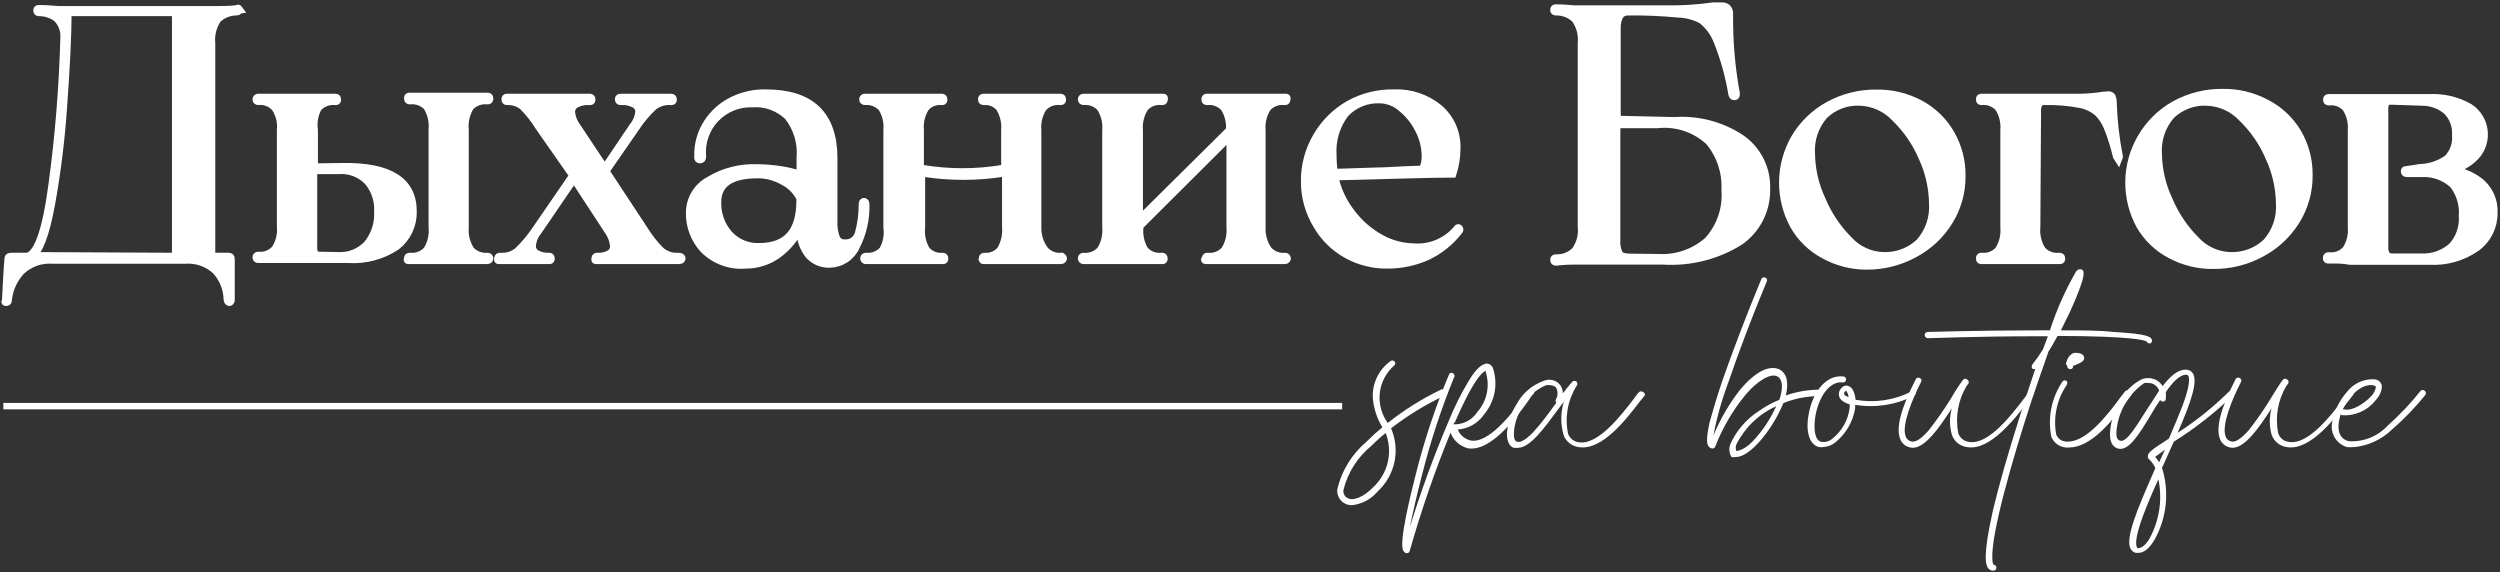
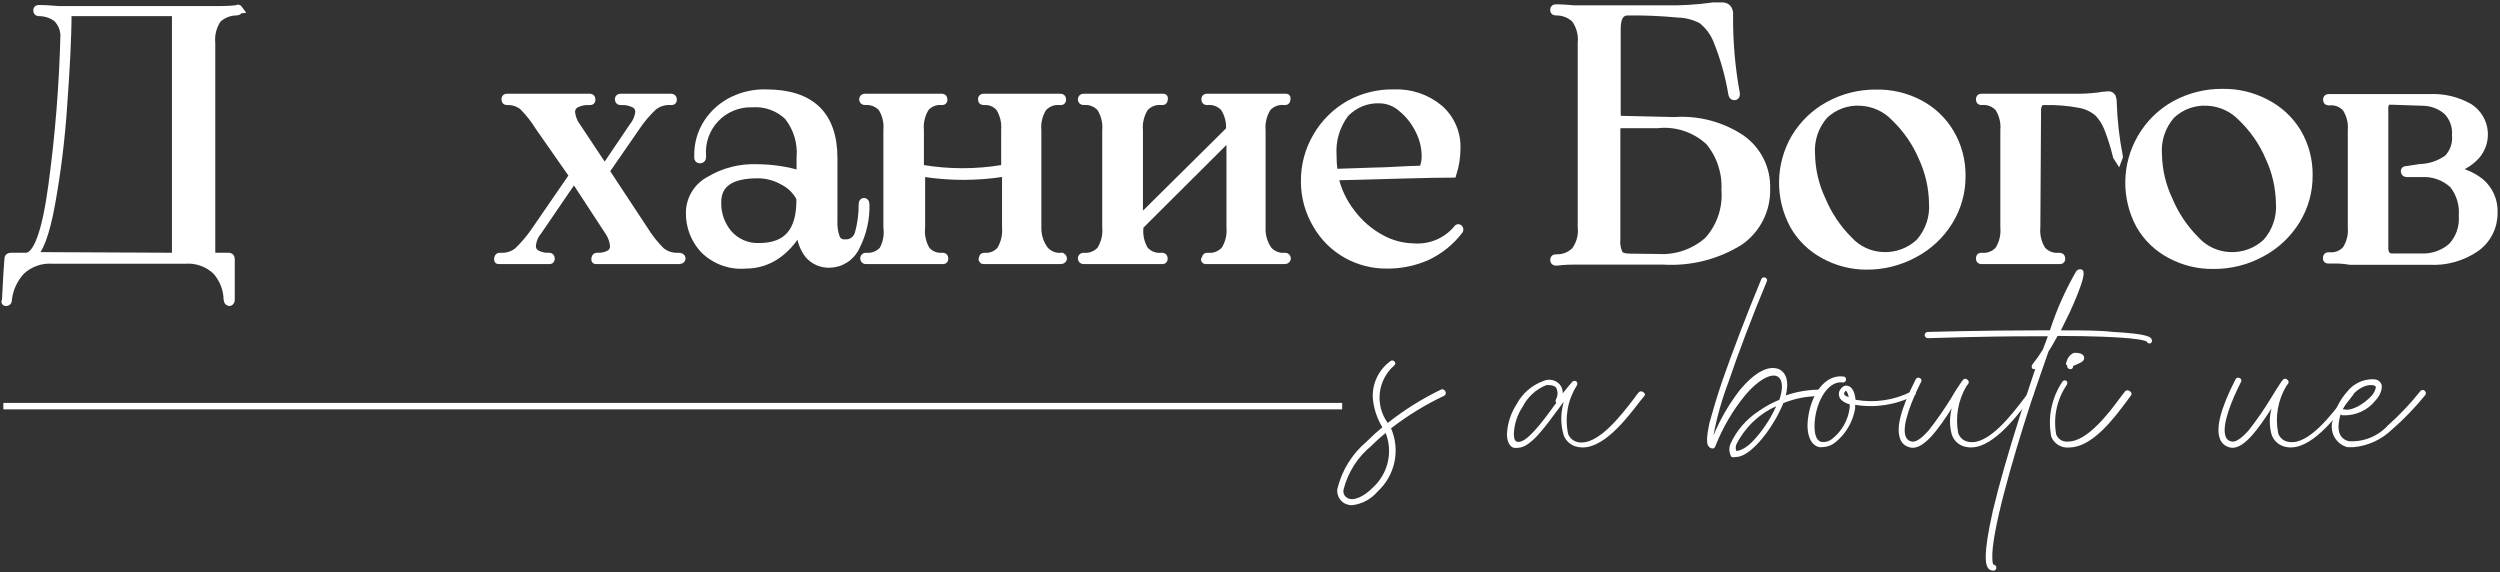
<svg xmlns="http://www.w3.org/2000/svg" width="743" height="170" viewBox="0 0 743 170" fill="none">
  <rect x="0" y="0" width="743" height="170" fill="#333333" stroke="none" />
  <path d="M70.856 2.938C70.856 2.938 70.856 3.3 70.288 3.3C68.155 3.3 66.102 4.114 64.548 5.575C63.091 7.711 62.432 10.292 62.687 12.866V76.414H67.858C68.271 76.414 68.478 76.414 68.478 77.087V81.43V89.031C68.478 89.41 68.375 89.617 68.168 89.652C68.168 89.652 67.806 89.652 67.754 89.031C67.683 85.838 66.472 82.775 64.341 80.396C63.105 79.229 61.638 78.332 60.036 77.762C58.434 77.192 56.73 76.962 55.034 77.087H15.633C13.921 76.963 12.202 77.194 10.583 77.763C8.964 78.332 7.48 79.228 6.222 80.396C4 82.77 2.603 85.799 2.241 89.031C2.241 89.393 2.241 89.6 1.879 89.652C1.517 89.703 1.879 89.652 1.879 89.135L2.292 81.43L2.603 77.087C2.603 76.621 2.603 76.414 3.378 76.414H7.722C11.083 76.414 13.771 69.279 15.685 54.956C17.687 40.192 18.878 25.33 19.252 10.436C19.176 8.486 18.363 6.638 16.977 5.265C15.477 4.157 13.671 3.543 11.806 3.507C11.341 3.507 11.186 3.507 11.186 3.145C11.186 2.783 11.186 2.783 11.806 2.783C14.547 2.783 16.46 3.093 17.598 3.093H64.962C66.306 3.093 68.271 3.093 70.805 2.783C70.65 2.576 70.856 2.679 70.856 2.938ZM52.397 76.414V3.507H19.976C19.976 11.159 19.459 20.415 18.684 31.222C18.038 41.107 16.829 50.948 15.064 60.695C13.461 69.486 11.496 74.76 9.169 76.208L52.397 76.414Z" fill="white" stroke="white" stroke-width="2.585" stroke-miterlimit="10" />
-   <path d="M101.883 49.733C115.672 49.526 122.566 53.87 122.566 62.764C122.627 64.748 122.218 66.719 121.374 68.516C120.529 70.313 119.272 71.885 117.705 73.105C113.553 75.86 108.615 77.185 103.641 76.88H83.216C80.062 76.88 78.046 76.88 76.753 76.88C76.701 76.887 76.649 76.883 76.599 76.869C76.549 76.854 76.502 76.828 76.463 76.794C76.424 76.76 76.392 76.717 76.371 76.669C76.35 76.622 76.339 76.57 76.339 76.518C76.331 76.462 76.335 76.404 76.353 76.35C76.37 76.296 76.401 76.246 76.441 76.206C76.481 76.165 76.531 76.135 76.585 76.118C76.639 76.1 76.697 76.095 76.753 76.104C77.713 76.205 78.684 76.075 79.583 75.724C80.483 75.373 81.285 74.812 81.924 74.088C83.243 72.051 83.826 69.624 83.578 67.21V38.72C83.828 36.338 83.243 33.944 81.924 31.946C81.285 31.222 80.483 30.661 79.583 30.31C78.684 29.959 77.713 29.828 76.753 29.929C76.701 29.937 76.649 29.933 76.599 29.918C76.549 29.903 76.502 29.878 76.463 29.843C76.424 29.809 76.392 29.767 76.371 29.719C76.35 29.671 76.339 29.62 76.339 29.567C76.331 29.511 76.335 29.453 76.353 29.399C76.37 29.345 76.401 29.296 76.441 29.255C76.481 29.215 76.531 29.185 76.585 29.167C76.639 29.149 76.697 29.145 76.753 29.154H83.216H93.196H99.556C99.918 29.154 100.073 29.154 100.073 29.567C100.073 29.981 100.073 29.929 99.556 29.929C98.597 29.841 97.63 29.977 96.733 30.327C95.835 30.677 95.031 31.232 94.385 31.946C93.265 34.015 92.848 36.392 93.196 38.72V48.544C93.196 49.423 93.506 49.837 94.127 49.837L101.883 49.733ZM100.694 76.208C102.318 76.276 103.938 75.988 105.439 75.362C106.94 74.737 108.285 73.79 109.38 72.588C111.573 69.838 112.677 66.378 112.483 62.867C112.671 59.53 111.559 56.25 109.38 53.715C108.225 52.556 106.831 51.664 105.294 51.102C103.758 50.539 102.117 50.319 100.487 50.457H93.92C93.299 50.457 92.989 50.871 92.989 51.647V73.26C92.912 74.026 93.056 74.797 93.403 75.484C93.679 75.897 94.247 76.104 95.109 76.104L100.694 76.208ZM145.317 76.828C145.317 76.828 145.317 77.19 144.8 77.19C144.283 77.19 141.491 77.19 138.337 77.19H128.357C125.203 77.19 123.186 77.19 121.894 77.19C120.601 77.19 121.377 77.19 121.377 76.828C121.377 76.466 121.377 76.415 121.894 76.415C122.853 76.503 123.82 76.367 124.717 76.016C125.615 75.666 126.418 75.112 127.064 74.398C128.339 72.344 128.902 69.927 128.667 67.521V38.513C128.895 36.107 128.332 33.693 127.064 31.636C126.404 30.946 125.595 30.416 124.699 30.084C123.803 29.753 122.844 29.629 121.894 29.723C121.532 29.723 121.377 29.723 121.377 29.257C121.377 28.792 121.377 28.843 121.894 28.843C124.169 28.843 126.341 28.843 128.357 28.843H138.337C140.353 28.843 142.525 28.843 144.8 28.843C145.162 28.843 145.317 28.843 145.317 29.257C145.317 29.671 145.317 29.723 144.8 29.723C143.85 29.629 142.89 29.753 141.995 30.084C141.099 30.416 140.29 30.946 139.629 31.636C138.362 33.693 137.799 36.107 138.026 38.513V67.521C137.822 69.939 138.422 72.356 139.733 74.398C140.379 75.112 141.183 75.666 142.08 76.016C142.978 76.367 143.944 76.503 144.904 76.415C145.162 76.415 145.317 76.57 145.317 76.828Z" fill="white" stroke="white" stroke-width="2.585" stroke-miterlimit="10" />
  <path d="M202.451 76.828C202.451 76.828 202.451 77.19 201.882 77.19C201.314 77.19 198.728 77.19 195.522 77.19H183.991C180.837 77.19 178.821 77.19 177.631 77.19C176.442 77.19 177.114 77.19 177.114 76.828C177.114 76.466 177.114 76.414 177.631 76.414C178.891 76.478 180.144 76.192 181.251 75.587C181.687 75.33 182.044 74.957 182.281 74.51C182.518 74.063 182.627 73.558 182.595 73.053C182.444 71.451 181.874 69.917 180.941 68.606L170.599 52.784L159.792 68.606C158.737 69.862 158.104 71.418 157.983 73.053C157.954 73.57 158.076 74.084 158.333 74.533C158.59 74.983 158.971 75.349 159.43 75.587C160.539 76.187 161.791 76.473 163.05 76.414C163.412 76.414 163.567 76.414 163.567 76.828C163.567 77.241 163.567 77.19 163.05 77.19C162.533 77.19 159.792 77.19 156.586 77.19H155.242C152.036 77.19 150.071 77.19 148.779 77.19C147.486 77.19 148.21 77.19 148.21 76.828C148.21 76.466 148.21 76.414 148.779 76.414C150.641 76.532 152.481 75.962 153.949 74.811C155.879 72.961 157.612 70.916 159.12 68.71L170.496 52.163L160.413 37.737C159.033 35.491 157.403 33.409 155.552 31.532C154.215 30.435 152.523 29.865 150.795 29.929C150.485 29.929 150.33 29.929 150.33 29.567C150.33 29.205 150.33 29.153 150.795 29.153H156.793H168.272H175.149C175.511 29.153 175.667 29.153 175.667 29.567C175.667 29.981 175.667 29.929 175.149 29.929C173.756 29.851 172.366 30.136 171.116 30.756C170.643 31.009 170.251 31.392 169.986 31.858C169.72 32.325 169.592 32.857 169.617 33.393C169.779 34.97 170.369 36.472 171.323 37.737L179.7 50.353L188.283 37.633C189.305 36.398 189.935 34.885 190.093 33.29C190.11 32.769 189.978 32.253 189.712 31.805C189.447 31.356 189.059 30.992 188.593 30.756C187.378 30.143 186.023 29.857 184.664 29.929C184.25 29.929 184.043 29.929 184.043 29.567C184.043 29.205 184.043 29.153 184.664 29.153H191.489H192.937H199.297C199.659 29.153 199.866 29.153 199.866 29.567C199.866 29.981 199.866 29.929 199.297 29.929C197.435 29.811 195.595 30.381 194.126 31.532C192.17 33.357 190.435 35.405 188.955 37.633L179.803 50.87L191.489 68.606C192.877 70.844 194.526 72.91 196.401 74.759C197.862 75.929 199.704 76.518 201.572 76.414C202.244 76.414 202.451 76.569 202.451 76.828Z" fill="white" stroke="white" stroke-width="2.585" stroke-miterlimit="10" />
  <path d="M256.8 60.127C256.8 60.127 257.11 60.127 257.11 60.644C257.236 64.966 256.276 69.25 254.318 73.105C253.651 74.627 252.56 75.924 251.176 76.841C249.791 77.758 248.171 78.256 246.51 78.276C245.357 78.31 244.211 78.086 243.155 77.621C242.1 77.156 241.161 76.461 240.408 75.587C238.638 73.247 237.775 70.345 237.978 67.417V66.9C236.479 70.315 234.107 73.276 231.101 75.484C228.336 77.488 225.002 78.557 221.587 78.534C219.319 78.729 217.037 78.422 214.901 77.636C212.765 76.849 210.829 75.603 209.229 73.984C206.526 71.042 205.063 67.171 205.144 63.177C205.159 61.229 205.7 59.321 206.71 57.656C207.721 55.99 209.163 54.628 210.883 53.715C215.103 51.172 219.973 49.914 224.896 50.095C227.146 50.101 229.393 50.274 231.618 50.612C233.796 50.919 235.942 51.421 238.03 52.112V46.941C238.433 42.464 237.1 38.002 234.307 34.48C232.893 33.12 231.21 32.073 229.367 31.405C227.523 30.737 225.56 30.463 223.603 30.602C221.545 30.529 219.495 30.893 217.588 31.67C215.681 32.447 213.96 33.618 212.539 35.108C211.117 36.598 210.027 38.372 209.341 40.314C208.655 42.255 208.387 44.32 208.556 46.372C208.556 46.941 208.556 47.251 208.039 47.251C207.522 47.251 207.626 46.941 207.626 46.372C207.536 42.85 208.528 39.385 210.47 36.444C212.335 33.636 214.926 31.384 217.967 29.929C220.981 28.484 224.295 27.775 227.637 27.861C240.925 27.861 247.596 34.221 247.596 47.044V65.659C247.498 67.418 247.762 69.178 248.371 70.83C248.602 71.34 248.984 71.767 249.464 72.053C249.945 72.34 250.502 72.472 251.06 72.433C252.02 72.512 252.978 72.25 253.763 71.691C254.548 71.133 255.111 70.315 255.352 69.382C256.12 66.586 256.503 63.698 256.489 60.799C256.489 60.282 256.593 60.127 256.8 60.127ZM237.978 59.558V58.886C236.867 56.642 235.051 54.825 232.807 53.715C230.494 52.388 227.873 51.692 225.206 51.698C217.088 51.698 213.055 54.49 213.055 60.178C212.989 63.596 214.164 66.921 216.364 69.537C217.529 70.87 218.981 71.921 220.611 72.611C222.242 73.301 224.007 73.611 225.775 73.519C233.997 73.467 237.978 68.865 237.978 59.558Z" fill="white" stroke="white" stroke-width="2.585" stroke-miterlimit="10" />
  <path d="M315.798 76.828C315.798 76.828 315.798 77.19 315.281 77.19C314.764 77.19 312.127 77.19 308.921 77.19H298.89C295.839 77.19 293.719 77.19 292.737 77.19C291.754 77.19 292.22 77.19 292.22 76.828C292.22 76.466 292.22 76.415 292.737 76.415C293.633 76.478 294.531 76.328 295.358 75.978C296.184 75.627 296.917 75.086 297.494 74.398C298.744 72.334 299.306 69.925 299.097 67.521V52.37C299.097 51.543 298.787 51.13 298.218 51.233C290.321 52.474 282.278 52.474 274.381 51.233C273.915 51.233 273.657 51.595 273.657 52.37V67.521C273.391 69.915 273.918 72.331 275.156 74.398C275.747 75.097 276.496 75.645 277.342 75.996C278.187 76.347 279.105 76.49 280.017 76.415C280.379 76.415 280.534 76.415 280.534 76.828C280.534 77.242 280.534 77.19 280.017 77.19C279.5 77.19 276.914 77.19 273.864 77.19H263.832C260.678 77.19 258.662 77.19 257.369 77.19C257.317 77.198 257.265 77.194 257.214 77.179C257.164 77.164 257.118 77.139 257.079 77.104C257.04 77.07 257.008 77.027 256.987 76.98C256.965 76.932 256.955 76.88 256.955 76.828C256.946 76.772 256.951 76.714 256.969 76.66C256.986 76.606 257.017 76.556 257.057 76.516C257.097 76.476 257.146 76.446 257.201 76.428C257.255 76.41 257.313 76.406 257.369 76.415C258.328 76.503 259.295 76.367 260.192 76.016C261.09 75.666 261.893 75.112 262.54 74.398C263.707 72.307 264.16 69.893 263.832 67.521V38.72C264.056 36.347 263.493 33.967 262.229 31.946C261.583 31.232 260.78 30.677 259.882 30.327C258.985 29.977 258.018 29.841 257.059 29.929C257.007 29.937 256.954 29.933 256.904 29.918C256.854 29.903 256.808 29.878 256.769 29.844C256.729 29.809 256.698 29.767 256.677 29.719C256.655 29.671 256.644 29.62 256.645 29.567C256.636 29.511 256.641 29.453 256.658 29.399C256.676 29.345 256.706 29.296 256.747 29.255C256.787 29.215 256.836 29.185 256.89 29.167C256.945 29.15 257.002 29.145 257.059 29.154H263.522H273.605H279.758C280.12 29.154 280.275 29.154 280.275 29.567C280.275 29.981 280.275 29.929 279.758 29.929C278.846 29.854 277.929 29.997 277.083 30.348C276.238 30.699 275.488 31.247 274.898 31.946C273.635 33.967 273.071 36.347 273.295 38.72V49.061C273.295 49.837 273.295 50.251 274.122 50.302C282.014 51.612 290.068 51.612 297.959 50.302C298.528 50.302 298.838 49.837 298.838 49.061V38.72C299.036 36.349 298.474 33.977 297.235 31.946C296.658 31.258 295.926 30.717 295.099 30.366C294.272 30.016 293.374 29.866 292.478 29.929C292.116 29.929 291.961 29.929 291.961 29.567C291.961 29.206 291.961 29.154 292.478 29.154H298.632H308.663H315.023C315.385 29.154 315.54 29.154 315.54 29.567C315.54 29.981 315.54 29.929 315.023 29.929C314.063 29.833 313.094 29.965 312.195 30.316C311.296 30.666 310.493 31.225 309.852 31.946C308.567 33.959 307.985 36.341 308.197 38.72V67.521C308.125 69.993 308.89 72.416 310.369 74.398C311.01 75.119 311.813 75.678 312.712 76.028C313.611 76.379 314.58 76.511 315.54 76.415C315.54 76.415 315.798 76.57 315.798 76.828Z" fill="white" stroke="white" stroke-width="2.585" stroke-miterlimit="10" />
  <path d="M382.342 76.828C382.342 76.828 382.342 77.19 381.825 77.19C381.308 77.19 378.671 77.19 375.465 77.19H365.433C362.228 77.19 360.263 77.19 358.97 77.19C357.677 77.19 358.505 77.19 358.505 76.828C358.505 76.466 358.505 76.415 358.97 76.415C359.93 76.511 360.899 76.379 361.798 76.028C362.697 75.678 363.5 75.119 364.141 74.398C365.437 72.351 366.019 69.933 365.795 67.521V39.961L338.546 67.107V67.521C338.276 69.916 338.803 72.333 340.045 74.398C340.683 75.122 341.486 75.683 342.386 76.034C343.285 76.385 344.256 76.515 345.216 76.415C345.578 76.415 345.733 76.415 345.733 76.828C345.733 77.242 345.733 77.19 345.216 77.19C344.699 77.19 342.062 77.19 338.856 77.19H328.514C325.36 77.19 323.344 77.19 322.051 77.19C321.999 77.198 321.946 77.194 321.896 77.179C321.846 77.164 321.8 77.139 321.761 77.104C321.721 77.07 321.69 77.027 321.669 76.98C321.647 76.932 321.637 76.88 321.637 76.828C321.628 76.772 321.633 76.714 321.651 76.66C321.668 76.606 321.699 76.556 321.739 76.516C321.779 76.476 321.828 76.446 321.883 76.428C321.937 76.41 321.994 76.406 322.051 76.415C323.01 76.507 323.978 76.373 324.876 76.022C325.775 75.672 326.578 75.116 327.222 74.398C328.518 72.351 329.1 69.933 328.876 67.521V38.823C329.092 36.411 328.511 33.996 327.222 31.946C326.578 31.228 325.775 30.672 324.876 30.322C323.978 29.971 323.01 29.837 322.051 29.929C321.999 29.937 321.946 29.933 321.896 29.918C321.846 29.903 321.8 29.878 321.761 29.844C321.721 29.809 321.69 29.767 321.669 29.719C321.647 29.671 321.637 29.62 321.637 29.567C321.628 29.511 321.633 29.453 321.651 29.399C321.668 29.345 321.699 29.296 321.739 29.255C321.779 29.215 321.828 29.185 321.883 29.167C321.937 29.15 321.994 29.145 322.051 29.154C323.188 29.154 325.36 29.154 328.514 29.154H338.856C342.062 29.154 344.027 29.154 345.216 29.154C346.405 29.154 345.733 29.154 345.733 29.567C345.733 29.981 345.733 29.929 345.216 29.929C344.256 29.828 343.285 29.959 342.386 30.31C341.486 30.661 340.683 31.222 340.045 31.946C338.756 33.996 338.175 36.411 338.39 38.823V65.711L365.64 38.72C365.852 36.341 365.271 33.959 363.986 31.946C363.345 31.225 362.542 30.666 361.643 30.316C360.744 29.965 359.775 29.833 358.815 29.929C358.505 29.929 358.35 29.929 358.35 29.567C358.35 29.206 358.35 29.154 358.815 29.154C359.28 29.154 362.073 29.154 365.278 29.154H375.31C378.515 29.154 380.48 29.154 381.67 29.154C382.859 29.154 382.187 29.154 382.187 29.567C382.187 29.981 382.187 29.929 381.67 29.929C380.709 29.828 379.739 29.959 378.839 30.31C377.94 30.661 377.137 31.222 376.499 31.946C375.21 33.996 374.629 36.411 374.844 38.823V67.521C374.712 69.968 375.404 72.39 376.809 74.398C377.448 75.122 378.25 75.683 379.15 76.034C380.049 76.385 381.02 76.515 381.98 76.415C382.187 76.415 382.342 76.57 382.342 76.828Z" fill="white" stroke="white" stroke-width="2.585" stroke-miterlimit="10" />
  <path d="M433.482 67.934C433.525 67.968 433.56 68.011 433.584 68.061C433.607 68.11 433.62 68.164 433.62 68.219C433.62 68.274 433.607 68.328 433.584 68.377C433.56 68.426 433.525 68.469 433.482 68.503C430.999 71.72 427.792 74.307 424.123 76.052C420.382 77.721 416.326 78.567 412.23 78.534C408.05 78.58 403.932 77.528 400.286 75.484C396.624 73.435 393.587 70.433 391.495 66.797C389.153 62.93 387.919 58.494 387.927 53.973C387.86 49.266 389.095 44.631 391.495 40.581C393.793 36.638 397.093 33.373 401.061 31.119C405.126 28.88 409.711 27.756 414.35 27.861C419.159 27.668 423.87 29.25 427.587 32.308C429.297 33.778 430.651 35.616 431.547 37.685C432.442 39.754 432.856 42 432.758 44.252C432.746 46.709 432.362 49.15 431.62 51.491C425.777 51.491 414.091 51.853 396.407 52.319C397.241 56.377 399.012 60.184 401.578 63.436C403.921 66.546 406.9 69.119 410.317 70.985C413.311 72.646 416.666 73.551 420.09 73.622C422.562 73.817 425.044 73.416 427.329 72.453C429.615 71.491 431.636 69.994 433.223 68.09C433.223 68.09 433.327 67.831 433.482 67.934ZM399.665 33.652C396.918 37.278 395.593 41.785 395.942 46.321C395.933 48.053 396.072 49.783 396.356 51.491L408.869 51.078C411.92 51.078 416.573 50.664 422.933 50.509C423.559 49.186 423.861 47.732 423.813 46.269C423.774 43.605 423.119 40.985 421.899 38.616C420.671 36.079 418.907 33.839 416.729 32.049C414.918 30.425 412.593 29.492 410.162 29.412C408.21 29.32 406.261 29.651 404.449 30.383C402.637 31.115 401.005 32.23 399.665 33.652Z" fill="white" stroke="white" stroke-width="2.585" stroke-miterlimit="10" />
  <path d="M497.65 36.083C504.606 35.596 511.53 37.413 517.35 41.253C519.743 42.91 521.679 45.143 522.98 47.746C524.281 50.349 524.906 53.237 524.796 56.145C524.875 59.18 524.198 62.186 522.826 64.894C521.454 67.602 519.43 69.926 516.937 71.657C510.163 75.864 502.246 77.852 494.289 77.345C492.169 77.345 488.549 77.345 483.482 77.345C478.415 77.345 473.554 77.345 470.193 77.345H468.28C467.039 77.345 465.126 77.345 462.592 77.656C462.23 77.656 462.023 77.656 462.023 77.294C462.023 76.932 462.023 76.88 462.592 76.88C463.645 76.91 464.694 76.723 465.672 76.332C466.65 75.941 467.538 75.353 468.28 74.605C469.8 72.515 470.482 69.933 470.193 67.366V12.866C470.461 10.284 469.781 7.693 468.28 5.575C466.754 4.103 464.713 3.287 462.592 3.3C462.179 3.3 461.972 3.3 462.023 2.938C462.075 2.576 462.023 2.576 462.592 2.576C465.126 2.576 467.039 2.886 468.28 2.886H494.496C499.424 2.984 504.351 2.69 509.232 2.007H511.663C512.22 1.962 512.774 2.128 513.214 2.473C513.432 2.727 513.595 3.024 513.693 3.344C513.791 3.664 513.821 4.001 513.783 4.334C513.698 12.223 514.373 20.102 515.799 27.861C515.799 28.275 515.799 28.482 515.437 28.482C515.075 28.482 515.024 28.223 514.92 27.758C514.036 22.445 512.58 17.244 510.577 12.245C509.617 9.694 507.971 7.457 505.82 5.782C503.601 4.613 501.14 3.976 498.632 3.921C493.7 3.448 488.747 3.241 483.792 3.3C481.517 3.3 480.38 5.11 480.38 8.471V33.807C480.38 35.048 480.845 35.721 481.776 35.721L497.65 36.083ZM492.789 76.776C498.259 77.1 503.633 75.241 507.733 71.606C509.585 69.558 510.999 67.153 511.888 64.539C512.777 61.924 513.123 59.156 512.904 56.404C513.165 51.162 511.449 46.014 508.095 41.977C506.034 40.049 503.581 38.589 500.904 37.697C498.227 36.804 495.388 36.501 492.583 36.806H481.672C480.742 36.806 480.276 37.427 480.276 38.72V71.14C480.135 72.648 480.403 74.167 481.052 75.535C481.517 76.259 482.655 76.673 484.413 76.673L492.789 76.776Z" fill="white" stroke="white" stroke-width="2.585" stroke-miterlimit="10" />
  <path d="M542.122 75.587C538.399 73.587 535.316 70.576 533.228 66.9C531.069 62.921 529.968 58.453 530.031 53.926C530.094 49.399 531.32 44.964 533.59 41.047C535.996 37.005 539.442 33.684 543.57 31.429C547.879 29.07 552.722 27.86 557.634 27.913C562.098 27.83 566.51 28.88 570.458 30.963C574.212 32.953 577.343 35.942 579.507 39.599C581.779 43.466 582.942 47.885 582.868 52.37C582.902 57.062 581.612 61.668 579.145 65.659C576.627 69.752 573.055 73.091 568.803 75.329C564.441 77.693 559.546 78.904 554.584 78.845C550.221 78.828 545.935 77.707 542.122 75.587ZM570.561 72.174C571.993 70.572 573.088 68.698 573.781 66.664C574.473 64.629 574.75 62.477 574.594 60.333C574.511 55.651 573.454 51.038 571.492 46.786C569.594 42.314 566.816 38.269 563.322 34.893C560.621 32.028 556.914 30.323 552.981 30.136C550.985 30.008 548.985 30.295 547.107 30.98C545.229 31.666 543.514 32.734 542.07 34.118C540.661 35.721 539.587 37.59 538.912 39.615C538.237 41.639 537.975 43.779 538.141 45.907C538.229 50.578 539.304 55.177 541.295 59.403C543.159 63.886 545.881 67.961 549.309 71.399C550.624 72.852 552.216 74.026 553.992 74.852C555.769 75.678 557.693 76.139 559.651 76.208C561.646 76.293 563.638 75.98 565.512 75.288C567.385 74.596 569.101 73.537 570.561 72.174Z" fill="white" stroke="white" stroke-width="2.585" stroke-miterlimit="10" />
  <path d="M605.1 67.521C604.877 69.933 605.458 72.352 606.755 74.398C607.396 75.119 608.199 75.678 609.098 76.028C609.996 76.379 610.966 76.511 611.926 76.415C612.287 76.415 612.494 76.415 612.494 76.828C612.494 77.242 612.494 77.19 611.926 77.19C611.357 77.19 608.668 77.19 605.462 77.19H595.431C592.225 77.19 590.26 77.19 588.967 77.19C588.657 77.19 588.554 77.19 588.554 76.828C588.554 76.466 588.554 76.415 588.967 76.415C589.927 76.511 590.896 76.379 591.795 76.028C592.694 75.678 593.497 75.119 594.138 74.398C595.434 72.352 596.016 69.933 595.793 67.521V38.72C596.005 36.341 595.423 33.959 594.138 31.946C593.497 31.225 592.694 30.667 591.795 30.316C590.896 29.965 589.927 29.833 588.967 29.93C588.657 29.93 588.554 29.93 588.554 29.568C588.554 29.206 588.554 29.154 588.967 29.154H595.431H616.114C618.567 29.206 621.02 29.085 623.456 28.792C624.499 28.603 625.552 28.482 626.61 28.43C626.794 28.413 626.978 28.447 627.142 28.529C627.307 28.612 627.445 28.739 627.541 28.895C627.742 29.423 627.83 29.987 627.8 30.55C627.975 35.882 628.58 41.19 629.609 46.424C629.648 46.514 629.668 46.611 629.668 46.709C629.668 46.806 629.648 46.903 629.609 46.993C629.609 46.993 629.609 46.993 629.248 46.424C628.553 43.521 627.655 40.67 626.559 37.893C625.905 36.269 624.959 34.779 623.767 33.498C622.213 32.127 620.32 31.199 618.286 30.809C614.708 30.128 611.067 29.834 607.427 29.93C607.114 29.899 606.799 29.955 606.516 30.092C606.233 30.229 605.994 30.441 605.824 30.705C605.414 31.465 605.235 32.327 605.307 33.187L605.1 67.521Z" fill="white" stroke="white" stroke-width="2.585" stroke-miterlimit="10" />
  <path d="M645.224 75.587C641.425 73.619 638.267 70.605 636.124 66.9C633.964 62.921 632.863 58.454 632.926 53.926C632.99 49.399 634.215 44.964 636.486 41.047C638.862 36.929 642.311 33.534 646.465 31.222C650.775 28.864 655.618 27.653 660.53 27.706C664.993 27.623 669.405 28.673 673.353 30.757C677.203 32.708 680.427 35.7 682.661 39.392C684.934 43.26 686.096 47.679 686.022 52.164C686.056 56.856 684.766 61.462 682.299 65.453C679.781 69.545 676.209 72.885 671.957 75.122C667.595 77.487 662.7 78.697 657.738 78.638C653.376 78.693 649.071 77.644 645.224 75.587ZM673.664 72.175C675.095 70.572 676.19 68.698 676.883 66.664C677.576 64.63 677.853 62.477 677.697 60.334C677.613 55.652 676.557 51.038 674.594 46.786C672.697 42.314 669.918 38.269 666.425 34.894C663.724 32.028 660.016 30.323 656.083 30.136C654.088 30.008 652.088 30.295 650.21 30.981C648.331 31.666 646.616 32.734 645.173 34.118C643.763 35.721 642.69 37.59 642.015 39.615C641.34 41.64 641.077 43.779 641.243 45.907C641.332 50.578 642.406 55.177 644.397 59.403C646.261 63.886 648.984 67.961 652.412 71.399C653.726 72.852 655.318 74.026 657.095 74.852C658.871 75.678 660.795 76.139 662.753 76.208C664.749 76.296 666.742 75.985 668.615 75.292C670.489 74.6 672.205 73.54 673.664 72.175Z" fill="white" stroke="white" stroke-width="2.585" stroke-miterlimit="10" />
  <path d="M695.022 77.035H692.126C691.764 77.035 691.609 77.035 691.661 76.673C691.713 76.311 691.661 76.26 692.23 76.26C693.19 76.36 694.16 76.23 695.06 75.879C695.96 75.528 696.762 74.967 697.401 74.243C698.685 72.23 699.267 69.848 699.055 67.469V38.823C699.267 36.445 698.685 34.063 697.401 32.05C696.762 31.325 695.96 30.764 695.06 30.413C694.16 30.062 693.19 29.932 692.23 30.033C691.868 30.033 691.713 30.033 691.713 29.671C691.713 29.309 691.713 29.257 692.23 29.257H698.59H721.91C726.06 29.025 730.189 29.995 733.803 32.05C735.034 32.843 736.062 33.913 736.807 35.174C737.551 36.435 737.992 37.853 738.092 39.314C738.192 40.775 737.95 42.239 737.385 43.59C736.82 44.941 735.948 46.142 734.837 47.096C732.706 49.015 730.032 50.226 727.184 50.561C730.78 50.716 734.236 52 737.06 54.232C738.356 55.323 739.385 56.697 740.066 58.248C740.747 59.798 741.063 61.485 740.99 63.178C741.023 65.19 740.571 67.181 739.671 68.981C738.771 70.782 737.449 72.338 735.819 73.519C731.766 76.33 726.885 77.696 721.962 77.397H698.435C697.306 77.202 696.166 77.081 695.022 77.035ZM719.221 50.044C722.237 49.966 725.158 48.974 727.598 47.2C728.481 46.269 729.155 45.16 729.574 43.947C729.993 42.734 730.148 41.445 730.028 40.168C730.129 38.819 729.936 37.463 729.463 36.196C728.99 34.928 728.248 33.778 727.288 32.825C725.248 31.101 722.667 30.149 719.997 30.136L710.741 29.826C709.862 29.826 709.242 29.826 708.983 30.292C708.596 30.983 708.433 31.778 708.518 32.567V73.26C708.415 74.201 708.634 75.149 709.138 75.949C709.447 76.219 709.81 76.418 710.202 76.534C710.595 76.65 711.008 76.68 711.413 76.621H719.583C722.976 76.789 726.299 75.619 728.839 73.364C729.974 72.131 730.845 70.677 731.396 69.094C731.947 67.511 732.168 65.832 732.045 64.16C732.314 60.777 731.298 57.417 729.201 54.749C727.919 53.564 726.411 52.651 724.767 52.064C723.123 51.477 721.377 51.23 719.635 51.337H715.24C715.24 51.337 714.826 51.337 714.826 50.975C714.826 50.613 714.826 50.664 715.24 50.664L719.221 50.044Z" fill="white" stroke="white" stroke-width="2.585" stroke-miterlimit="10" />
  <path d="M429.295 117.574C423.669 120.233 418.346 123.492 413.421 127.295C414.79 130.449 415.142 133.952 414.428 137.316C413.715 140.679 411.971 143.737 409.439 146.064C407.516 148.342 404.799 149.802 401.838 150.149C401.044 150.157 400.26 149.961 399.563 149.581C398.841 149.164 398.256 148.546 397.88 147.802C397.503 147.058 397.351 146.221 397.443 145.392C398.753 139.878 401.798 134.93 406.13 131.276C407.625 129.767 409.195 128.334 410.835 126.984C409.209 124.319 408.235 121.307 407.991 118.194C407.899 116.107 408.323 114.029 409.225 112.144C410.127 110.259 411.479 108.625 413.162 107.387C413.327 107.223 413.55 107.131 413.783 107.131C414.015 107.131 414.238 107.223 414.403 107.387C414.49 107.46 414.56 107.551 414.608 107.654C414.656 107.756 414.681 107.868 414.681 107.982C414.681 108.095 414.656 108.207 414.608 108.31C414.56 108.413 414.49 108.504 414.403 108.577C411.988 110.663 410.446 113.581 410.082 116.751C409.718 119.921 410.559 123.112 412.438 125.692C417.349 121.81 422.673 118.481 428.312 115.764C428.533 115.675 428.778 115.674 428.999 115.76C429.221 115.847 429.4 116.015 429.502 116.229C429.581 116.329 429.638 116.445 429.67 116.568C429.703 116.692 429.71 116.82 429.69 116.946C429.671 117.072 429.626 117.193 429.558 117.301C429.49 117.409 429.4 117.502 429.295 117.574ZM412.025 128.536C410.492 129.731 409.041 131.026 407.681 132.414C403.547 135.753 400.608 140.344 399.304 145.496C399.192 145.99 399.248 146.508 399.463 146.967C399.679 147.426 400.041 147.8 400.494 148.029C402.2 149.012 405.354 147.667 408.146 144.772C410.321 142.749 411.831 140.114 412.477 137.216C413.123 134.317 412.875 131.291 411.766 128.536H412.025Z" fill="white" />
-   <path d="M455.406 117.367C447.805 128.691 441.29 134.069 436.274 133.241C435.1 132.941 434.017 132.361 433.116 131.55C432.216 130.74 431.525 129.723 431.103 128.588C426.392 140.087 422.335 151.843 418.952 163.8C418.855 164.031 418.694 164.229 418.487 164.369C418.335 164.414 418.173 164.414 418.021 164.369H417.711C417.409 164.154 417.161 163.87 416.987 163.542C415.798 160.801 419.314 146.633 420.865 140.584C423.388 130.598 426.655 120.815 430.638 111.317C430.678 111.215 430.738 111.121 430.814 111.042C430.891 110.963 430.982 110.9 431.083 110.857C431.184 110.813 431.293 110.79 431.403 110.79C431.513 110.789 431.622 110.81 431.724 110.852C432.189 111.162 432.499 111.627 432.189 112.041C428.319 121.508 425.123 131.236 422.623 141.152C420.814 148.185 419.676 153.304 419.004 156.665C422.301 145.976 426.15 135.465 430.535 125.175C432.2 121.043 434.188 117.05 436.481 113.23C439.066 108.939 440.566 108.37 441.652 108.06C442.101 108.035 442.547 108.159 442.92 108.411C443.293 108.663 443.574 109.03 443.72 109.456C444.488 111.787 444.644 114.276 444.173 116.684C443.702 119.093 442.62 121.34 441.031 123.21C440.148 124.491 438.987 125.556 437.635 126.326C436.284 127.096 434.775 127.551 433.223 127.657C433.56 128.472 434.088 129.193 434.764 129.76C435.439 130.328 436.241 130.723 437.101 130.914C439.997 131.483 445.375 129.156 454.372 115.867C454.545 115.7 454.777 115.606 455.018 115.606C455.259 115.606 455.491 115.7 455.664 115.867C455.77 115.973 455.849 116.102 455.894 116.244C455.939 116.386 455.949 116.537 455.924 116.684C455.899 116.831 455.838 116.97 455.748 117.089C455.658 117.208 455.541 117.303 455.406 117.367ZM431.931 126.106C433.338 126.175 434.738 125.872 435.991 125.227C437.244 124.583 438.305 123.619 439.066 122.434C440.478 120.839 441.45 118.903 441.885 116.817C442.32 114.732 442.204 112.569 441.548 110.542C441.548 110.231 441.548 110.231 441.548 110.231C441.548 110.231 439.015 110.231 432.448 125.382C432.221 125.579 432.044 125.827 431.931 126.106Z" fill="white" />
  <path d="M488.913 117.367C488.551 117.832 488.086 118.504 487.517 119.125C483.536 124.295 476.193 134.068 469.213 132.879C468.235 132.758 467.307 132.377 466.525 131.777C465.743 131.177 465.136 130.38 464.766 129.466C463.761 126.198 463.761 122.703 464.766 119.435C464.3 119.952 463.835 120.624 463.37 121.245C458.923 127.295 454.735 133.086 451.115 133.086C450.773 133.145 450.423 133.145 450.081 133.086C449.254 133.086 447.857 131.948 447.857 129.001C448.022 125.833 449.021 122.765 450.753 120.107C452.459 116.904 455.298 114.452 458.716 113.23C459.508 112.873 460.391 112.771 461.243 112.937C462.095 113.104 462.875 113.532 463.473 114.161C464.144 114.912 464.496 115.895 464.456 116.901C465.49 115.609 466.42 114.419 467.351 113.385C467.525 113.263 467.733 113.197 467.946 113.197C468.159 113.197 468.366 113.263 468.54 113.385C468.701 113.573 468.789 113.811 468.789 114.057C468.789 114.304 468.701 114.542 468.54 114.73C465.885 118.982 464.995 124.102 466.059 129.001C466.312 129.636 466.726 130.195 467.261 130.621C467.796 131.047 468.433 131.327 469.109 131.431C474.952 132.465 481.933 123.261 485.707 118.349C486.122 117.708 486.589 117.103 487.103 116.539C487.274 116.387 487.495 116.302 487.724 116.302C487.953 116.302 488.174 116.387 488.344 116.539C488.505 116.613 488.642 116.729 488.742 116.875C488.843 117.02 488.902 117.19 488.913 117.367ZM462.439 118.659C462.743 118.123 462.902 117.517 462.902 116.901C462.902 116.285 462.743 115.679 462.439 115.143C461.937 114.707 461.294 114.468 460.629 114.471C460.269 114.422 459.904 114.422 459.543 114.471C456.487 115.692 453.985 117.992 452.511 120.934C450.912 123.309 450.016 126.087 449.926 128.949C449.926 129.518 449.926 131.017 450.856 131.276C453.442 132.103 458.457 125.33 462.077 120.314L462.542 119.745C462.42 119.595 462.345 119.411 462.326 119.218C462.308 119.025 462.347 118.83 462.439 118.659Z" fill="white" />
  <path d="M541.295 116.798C541.282 117.041 541.18 117.27 541.008 117.442C540.836 117.614 540.607 117.716 540.364 117.729C536.817 117.764 533.309 118.465 530.022 119.797C529.712 120.521 529.35 121.348 528.885 122.279C526.041 128.225 520.094 135.826 515.906 135.826C515.481 135.924 515.039 135.924 514.613 135.826C514.613 135.826 513.424 134.12 514.252 132C516.05 128.007 518.957 124.615 522.628 122.227C524.557 120.853 526.639 119.708 528.833 118.815C529.867 115.764 530.022 112.765 528.161 111.834C526.299 110.903 522.421 112.972 518.698 117.418C514.962 121.993 511.962 127.122 509.805 132.621C509.759 132.808 509.654 132.975 509.505 133.096C509.355 133.218 509.17 133.287 508.977 133.293C508.726 133.286 508.481 133.216 508.264 133.089C508.048 132.963 507.866 132.784 507.736 132.569C507.271 131.897 507.012 130.5 508.098 125.485C508.977 122.434 510.167 118.142 511.925 113.023C514.924 104.492 519.06 93.53 523.455 82.981C523.493 82.865 523.557 82.759 523.64 82.67C523.724 82.582 523.827 82.513 523.94 82.468C524.054 82.424 524.176 82.405 524.298 82.413C524.42 82.421 524.538 82.456 524.645 82.516C524.752 82.549 524.851 82.605 524.934 82.68C525.018 82.756 525.084 82.848 525.128 82.951C525.173 83.055 525.194 83.166 525.191 83.278C525.188 83.391 525.16 83.501 525.11 83.602C520.767 93.943 516.578 105.06 513.683 113.592C511.734 118.724 510.246 124.019 509.236 129.415C511.267 124.528 513.945 119.937 517.199 115.764C521.594 110.593 525.575 108.473 528.73 109.714C531.056 110.903 531.677 113.592 530.746 117.522C533.776 116.47 536.951 115.894 540.157 115.816C540.298 115.793 540.443 115.801 540.581 115.841C540.718 115.88 540.846 115.949 540.954 116.042C541.063 116.136 541.149 116.252 541.208 116.382C541.267 116.513 541.296 116.655 541.295 116.798ZM527.799 120.779C522.676 123.1 518.511 127.118 516.01 132.155C515.812 132.76 515.812 133.412 516.01 134.017C517.095 134.017 519.164 133.086 521.18 130.862C523.771 128.071 525.916 124.897 527.54 121.452C527.637 121.285 527.724 121.112 527.799 120.935V120.779Z" fill="white" />
  <path d="M568.903 117.574C563.505 120.344 557.36 121.305 551.374 120.314C551.326 120.623 551.326 120.937 551.374 121.245C550.725 125.329 548.566 129.02 545.324 131.587C544.282 132.384 543.016 132.835 541.705 132.879C541.362 132.928 541.014 132.928 540.671 132.879C537.93 132.311 536.586 128.588 537.465 123.52C538.447 117.264 542.273 111.266 547.806 111.886C548.375 111.886 548.737 112.351 548.634 112.92C548.621 113.034 548.586 113.145 548.528 113.244C548.471 113.344 548.394 113.43 548.302 113.498C548.209 113.567 548.104 113.615 547.992 113.64C547.88 113.665 547.764 113.666 547.651 113.644C543.463 113.179 540.309 118.556 539.481 123.986C538.912 127.967 539.481 130.966 541.343 131.328C541.913 131.411 542.494 131.371 543.046 131.21C543.599 131.05 544.112 130.772 544.549 130.397C547.423 128.136 549.283 124.825 549.719 121.193C549.768 120.85 549.768 120.502 549.719 120.159C548.91 119.957 548.153 119.587 547.496 119.073C547.018 118.721 546.685 118.205 546.561 117.624C546.437 117.043 546.531 116.436 546.824 115.919C547.858 114.316 548.944 114.523 549.357 114.73C550.547 115.092 551.271 116.747 551.477 118.815C557.11 119.822 562.918 118.969 568.024 116.385C568.203 116.228 568.433 116.142 568.67 116.142C568.908 116.142 569.138 116.228 569.317 116.385C569.398 116.6 569.401 116.837 569.325 117.054C569.25 117.272 569.1 117.456 568.903 117.574ZM549.409 118.039C549.358 117.311 549.067 116.62 548.582 116.074C548.582 116.074 548.582 116.074 548.22 116.54C547.858 117.005 548.22 117.16 548.22 117.471L549.409 118.039Z" fill="white" />
  <path d="M604.323 117.367C603.858 117.832 603.444 118.504 602.927 119.125C598.894 124.296 591.5 134.068 584.623 132.879C583.589 132.755 582.612 132.339 581.806 131.679C581 131.02 580.399 130.145 580.073 129.156C579.365 126.601 579.365 123.903 580.073 121.348C576.246 127.295 572.161 133.086 568.438 133.086C567.956 133.082 567.481 132.976 567.042 132.776C566.499 132.583 566.006 132.269 565.603 131.856C565.199 131.444 564.896 130.945 564.715 130.397C563.526 127.295 564.715 121.814 569.369 112.713C569.418 112.606 569.489 112.51 569.577 112.433C569.665 112.355 569.769 112.297 569.882 112.263C569.994 112.229 570.113 112.219 570.23 112.234C570.346 112.249 570.458 112.289 570.558 112.351C570.672 112.392 570.774 112.459 570.858 112.546C570.941 112.634 571.002 112.739 571.038 112.855C571.073 112.97 571.08 113.093 571.06 113.212C571.04 113.33 570.992 113.443 570.92 113.54C568.335 118.711 565.077 126.364 566.37 129.725C566.486 130.046 566.671 130.337 566.913 130.578C567.154 130.82 567.445 131.005 567.766 131.121C569.111 131.69 570.869 130.552 573.247 127.863C575.661 124.764 577.905 121.536 579.969 118.194C580.952 116.436 581.986 114.885 582.917 113.54C583.093 113.289 583.283 113.048 583.485 112.816C583.562 112.737 583.655 112.673 583.757 112.63C583.859 112.587 583.969 112.564 584.08 112.564C584.191 112.564 584.301 112.587 584.403 112.63C584.505 112.673 584.597 112.737 584.675 112.816C584.779 112.875 584.87 112.954 584.943 113.05C585.016 113.145 585.068 113.254 585.097 113.37C585.127 113.486 585.132 113.607 585.112 113.725C585.093 113.844 585.049 113.957 584.985 114.057L584.416 114.781C581.939 118.986 581.075 123.948 581.986 128.742C582.22 129.424 582.638 130.027 583.196 130.483C583.753 130.94 584.426 131.232 585.14 131.328C590.983 132.362 597.963 123.158 601.686 118.246C602.255 117.574 602.721 116.901 603.082 116.436C603.266 116.289 603.494 116.209 603.729 116.209C603.964 116.209 604.192 116.289 604.375 116.436C604.44 116.584 604.469 116.746 604.46 116.907C604.451 117.069 604.404 117.226 604.323 117.367Z" fill="white" />
  <path d="M639.122 102.061H638.812C638.634 102.056 638.462 101.999 638.315 101.898C638.168 101.797 638.054 101.657 637.985 101.493C637.416 101.131 633.745 99.89 611.51 99.838C610.683 101.286 609.856 102.889 608.822 104.44C607.167 109.197 605.409 114.213 603.651 119.435C597.86 137.171 591.758 158.681 592.12 165.972C592.12 167.575 592.482 167.834 592.482 167.834C592.6 167.833 592.717 167.857 592.825 167.905C592.932 167.953 593.029 168.023 593.107 168.111C593.185 168.199 593.244 168.303 593.279 168.416C593.314 168.528 593.324 168.647 593.309 168.764C593.309 168.984 593.222 169.194 593.067 169.349C592.912 169.504 592.701 169.592 592.482 169.592C592.085 169.618 591.691 169.517 591.356 169.303C591.021 169.089 590.763 168.773 590.621 168.402C590.259 167.678 589.224 165.352 592.275 151.804C594.033 144.358 596.825 134.586 600.29 123.727C601.738 119.073 603.341 114.264 604.892 109.611C604.762 109.671 604.621 109.702 604.478 109.702C604.335 109.702 604.194 109.671 604.065 109.611C603.904 109.423 603.816 109.185 603.816 108.939C603.816 108.692 603.904 108.454 604.065 108.266C605.171 106.883 606.19 105.433 607.115 103.923C607.684 102.527 608.149 101.234 608.615 99.942H604.323C588.811 99.942 573.299 100.51 572.937 100.51C572.694 100.498 572.464 100.396 572.292 100.224C572.12 100.052 572.018 99.822 572.006 99.579C572.006 99.457 572.03 99.336 572.077 99.223C572.123 99.11 572.192 99.008 572.278 98.921C572.365 98.835 572.468 98.766 572.58 98.72C572.693 98.673 572.814 98.649 572.937 98.649C572.937 98.649 589.276 98.183 605.512 98.183H609.235C611.189 92.139 613.772 86.316 616.94 80.81C617.065 80.553 617.266 80.341 617.516 80.203C617.766 80.064 618.052 80.005 618.336 80.034C618.515 80.033 618.691 80.087 618.839 80.189C618.987 80.29 619.1 80.435 619.163 80.603C619.163 80.913 619.629 81.43 618.336 85.05C617.612 87.118 616.474 89.91 615.182 92.702C614.561 93.892 613.63 95.96 612.493 98.183C618.801 98.183 624.024 98.183 628.005 98.649C638.347 99.218 639.329 100.097 639.588 101.131C639.599 101.313 639.562 101.495 639.481 101.659C639.399 101.822 639.275 101.961 639.122 102.061Z" fill="white" />
  <path d="M633.436 117.367L632.144 119.125C628.317 124.296 621.802 132.983 614.977 132.983C614.599 133.034 614.217 133.034 613.839 132.983C612.923 132.878 612.052 132.53 611.316 131.976C610.579 131.421 610.004 130.68 609.651 129.828C608.527 124.165 609.699 118.288 612.908 113.489C612.967 113.384 613.046 113.293 613.142 113.22C613.237 113.147 613.346 113.095 613.462 113.066C613.578 113.037 613.699 113.032 613.817 113.051C613.936 113.071 614.049 113.114 614.149 113.179C614.32 113.361 614.415 113.601 614.415 113.851C614.415 114.1 614.32 114.341 614.149 114.523C611.279 118.803 610.185 124.032 611.099 129.104C611.319 129.684 611.697 130.19 612.191 130.565C612.685 130.939 613.274 131.168 613.891 131.224C614.164 131.279 614.445 131.279 614.718 131.224C620.354 131.224 626.87 122.641 630.231 118.039C630.799 117.367 631.265 116.695 631.627 116.229C631.81 116.082 632.038 116.002 632.273 116.002C632.508 116.002 632.736 116.082 632.919 116.229C633.028 116.27 633.128 116.331 633.213 116.41C633.298 116.489 633.367 116.584 633.415 116.69C633.463 116.796 633.49 116.91 633.494 117.026C633.497 117.143 633.478 117.258 633.436 117.367ZM614.149 108.473C614.057 108.355 614.007 108.209 614.007 108.06C614.007 107.91 614.057 107.764 614.149 107.646C614.311 106.778 614.768 105.992 615.442 105.422C615.697 105.174 616.012 104.997 616.357 104.906C616.701 104.815 617.063 104.815 617.407 104.905C618.028 104.905 619.372 105.267 619.424 106.301C619.475 107.336 618.596 107.749 616.114 108.783C616.139 108.902 616.136 109.024 616.104 109.141C616.073 109.258 616.015 109.366 615.935 109.457C615.854 109.547 615.754 109.618 615.641 109.662C615.529 109.707 615.408 109.725 615.287 109.714C615.057 109.716 614.835 109.632 614.663 109.479C614.491 109.326 614.382 109.115 614.356 108.887V108.525L614.149 108.473Z" fill="white" />
-   <path d="M663.789 117.367C658.375 122.606 652.431 127.268 646.053 131.276C645.226 133.034 644.398 134.999 643.467 137.016C643.21 137.694 642.899 138.351 642.537 138.981C643.649 142.52 644.026 146.25 643.644 149.94C643.261 153.63 642.128 157.203 640.313 160.439C638.814 162.973 637.159 164.317 635.556 164.317H634.729C634.397 164.217 634.088 164.051 633.822 163.829C633.555 163.607 633.336 163.333 633.178 163.025C631.678 159.871 634.936 151.856 640.572 139.136C640.134 138.113 639.482 137.196 638.659 136.447C638.534 136.33 638.44 136.183 638.386 136.021C638.332 135.858 638.319 135.685 638.348 135.516C638.348 134.482 639.641 133.551 644.605 130.345C646.156 126.778 647.552 123.365 648.69 120.469C651.017 114.161 650.707 112.196 650.345 111.679C650.271 111.572 650.169 111.486 650.051 111.432C649.933 111.377 649.802 111.355 649.672 111.369C647.811 111.369 645.691 113.592 643.674 116.54C643.751 117.192 643.751 117.852 643.674 118.504C643.685 118.625 643.667 118.746 643.622 118.859C643.578 118.971 643.507 119.072 643.417 119.152C643.327 119.233 643.218 119.291 643.102 119.322C642.985 119.353 642.862 119.356 642.744 119.332C642.59 119.334 642.44 119.292 642.311 119.209C642.182 119.126 642.081 119.007 642.02 118.866C641.089 120.159 640.262 121.555 639.434 122.951C635.815 129.001 632.609 134.275 629.403 133.293C628.265 132.931 627.076 131.897 627.076 129.105C627.167 125.793 628.13 122.565 629.868 119.745C631.184 116.729 633.504 114.262 636.435 112.765C637.221 112.436 638.076 112.307 638.924 112.388C639.772 112.469 640.587 112.758 641.296 113.23C641.866 113.638 642.357 114.146 642.744 114.73C644.915 111.938 647.139 109.869 649.517 109.869C649.938 109.838 650.359 109.918 650.74 110.099C651.121 110.28 651.448 110.557 651.689 110.903C653.24 113.334 651.275 119.28 647.19 128.639C652.642 125.116 657.718 121.044 662.341 116.488C662.417 116.397 662.511 116.323 662.617 116.27C662.723 116.217 662.839 116.186 662.957 116.178C663.075 116.171 663.194 116.187 663.306 116.227C663.417 116.267 663.52 116.328 663.607 116.409C663.694 116.489 663.764 116.586 663.813 116.694C663.862 116.802 663.888 116.919 663.891 117.037C663.893 117.156 663.872 117.274 663.827 117.384C663.783 117.493 663.717 117.593 663.633 117.677L663.789 117.367ZM641.709 116.074C641.46 115.402 641.008 114.824 640.417 114.42C639.932 114.036 639.328 113.835 638.71 113.851C638.231 113.777 637.742 113.777 637.263 113.851C634.878 115.505 632.896 117.674 631.464 120.198C630.032 122.723 629.186 125.537 628.989 128.432C628.989 129.466 628.989 130.656 630.075 130.966C632.04 131.69 635.246 126.105 638.09 121.659C639.279 119.901 640.52 117.936 641.709 116.074ZM641.709 141.928C639.848 145.909 638.193 149.891 636.901 153.304C634.677 159.353 634.677 161.68 635.039 162.508C635.401 163.335 635.039 162.818 635.401 162.921C636.435 162.921 637.728 162.042 638.917 159.922C641.935 154.321 642.782 147.804 641.296 141.618L641.709 141.928ZM643.416 133.655L640.52 135.775C640.95 136.284 641.347 136.819 641.709 137.378L642.02 136.706L643.416 133.655Z" fill="white" />
-   <path d="M699.362 117.367C698.896 117.832 698.534 118.504 697.965 119.125C693.984 124.296 686.538 134.068 679.661 132.879C678.631 132.743 677.66 132.323 676.856 131.665C676.052 131.007 675.448 130.138 675.111 129.156C674.404 126.602 674.404 123.903 675.111 121.348C671.284 127.295 667.199 133.086 663.476 133.086C662.994 133.082 662.519 132.977 662.08 132.776C661.542 132.574 661.055 132.256 660.653 131.845C660.251 131.434 659.944 130.94 659.754 130.397C658.564 127.295 659.754 121.814 664.407 112.713C664.461 112.604 664.537 112.508 664.63 112.43C664.724 112.352 664.832 112.294 664.948 112.26C665.065 112.226 665.187 112.217 665.308 112.232C665.428 112.248 665.544 112.289 665.648 112.351C665.755 112.4 665.851 112.471 665.929 112.559C666.006 112.647 666.064 112.751 666.098 112.864C666.133 112.976 666.142 113.095 666.127 113.212C666.112 113.328 666.072 113.44 666.01 113.54C663.373 118.711 660.167 126.364 661.46 129.725C661.562 130.053 661.742 130.352 661.986 130.595C662.229 130.839 662.527 131.019 662.856 131.121C664.149 131.69 665.907 130.552 668.337 127.863C670.751 124.776 672.978 121.547 675.007 118.194C676.041 116.436 677.076 114.885 677.955 113.54L678.523 112.817C678.688 112.652 678.911 112.56 679.144 112.56C679.377 112.56 679.6 112.652 679.764 112.817C679.865 112.879 679.951 112.962 680.019 113.059C680.086 113.156 680.134 113.266 680.158 113.382C680.182 113.498 680.183 113.617 680.159 113.734C680.136 113.85 680.09 113.96 680.023 114.058L679.454 114.781C676.968 118.983 676.12 123.955 677.076 128.743C677.293 129.434 677.707 130.046 678.267 130.506C678.827 130.965 679.509 131.251 680.23 131.328C686.073 132.362 693.002 123.158 696.724 118.246C697.293 117.574 697.759 116.901 698.121 116.436C698.304 116.289 698.532 116.209 698.767 116.209C699.002 116.209 699.23 116.289 699.413 116.436C699.478 116.584 699.507 116.746 699.498 116.908C699.489 117.069 699.442 117.227 699.362 117.367Z" fill="white" />
+   <path d="M699.362 117.367C698.896 117.832 698.534 118.504 697.965 119.125C693.984 124.296 686.538 134.068 679.661 132.879C678.631 132.743 677.66 132.323 676.856 131.665C676.052 131.007 675.448 130.138 675.111 129.156C674.404 126.602 674.404 123.903 675.111 121.348C671.284 127.295 667.199 133.086 663.476 133.086C662.994 133.082 662.519 132.977 662.08 132.776C661.542 132.574 661.055 132.256 660.653 131.845C660.251 131.434 659.944 130.94 659.754 130.397C658.564 127.295 659.754 121.814 664.407 112.713C664.461 112.604 664.537 112.508 664.63 112.43C664.724 112.352 664.832 112.294 664.948 112.26C665.065 112.226 665.187 112.217 665.308 112.232C665.755 112.4 665.851 112.471 665.929 112.559C666.006 112.647 666.064 112.751 666.098 112.864C666.133 112.976 666.142 113.095 666.127 113.212C666.112 113.328 666.072 113.44 666.01 113.54C663.373 118.711 660.167 126.364 661.46 129.725C661.562 130.053 661.742 130.352 661.986 130.595C662.229 130.839 662.527 131.019 662.856 131.121C664.149 131.69 665.907 130.552 668.337 127.863C670.751 124.776 672.978 121.547 675.007 118.194C676.041 116.436 677.076 114.885 677.955 113.54L678.523 112.817C678.688 112.652 678.911 112.56 679.144 112.56C679.377 112.56 679.6 112.652 679.764 112.817C679.865 112.879 679.951 112.962 680.019 113.059C680.086 113.156 680.134 113.266 680.158 113.382C680.182 113.498 680.183 113.617 680.159 113.734C680.136 113.85 680.09 113.96 680.023 114.058L679.454 114.781C676.968 118.983 676.12 123.955 677.076 128.743C677.293 129.434 677.707 130.046 678.267 130.506C678.827 130.965 679.509 131.251 680.23 131.328C686.073 132.362 693.002 123.158 696.724 118.246C697.293 117.574 697.759 116.901 698.121 116.436C698.304 116.289 698.532 116.209 698.767 116.209C699.002 116.209 699.23 116.289 699.413 116.436C699.478 116.584 699.507 116.746 699.498 116.908C699.489 117.069 699.442 117.227 699.362 117.367Z" fill="white" />
  <path d="M720.822 117.367C717.807 121.101 714.467 124.562 710.843 127.708C707.793 130.649 703.839 132.471 699.622 132.879C698.934 132.93 698.242 132.93 697.554 132.879C696.735 132.644 695.973 132.246 695.313 131.708C694.653 131.171 694.108 130.505 693.712 129.751C693.316 128.997 693.076 128.171 693.008 127.323C692.939 126.474 693.043 125.62 693.314 124.813C693.97 121.698 695.432 118.809 697.554 116.436C698.466 115.253 699.643 114.3 700.99 113.653C702.337 113.007 703.816 112.685 705.31 112.713C706.965 112.713 707.533 113.644 707.792 114.316C708.05 114.988 707.792 117.108 706.034 118.97C704.874 120.446 703.375 121.62 701.665 122.394C699.955 123.168 698.084 123.519 696.209 123.417C696.209 123.417 695.796 123.417 695.641 123.106C695.443 123.751 695.288 124.407 695.175 125.071C694.813 127.036 694.71 130.242 698.019 131.121C700.183 131.266 702.352 130.924 704.366 130.118C706.38 129.313 708.187 128.065 709.653 126.467C713.202 123.307 716.472 119.847 719.426 116.126C719.588 115.977 719.801 115.894 720.021 115.894C720.241 115.894 720.453 115.977 720.615 116.126C720.799 116.269 720.922 116.476 720.96 116.706C720.999 116.936 720.949 117.172 720.822 117.367ZM696.261 121.659H696.675C698.898 122.279 702.57 120.056 704.741 117.729C705.483 116.964 705.971 115.989 706.137 114.937C705.856 114.668 705.491 114.504 705.103 114.471C701.742 114.109 698.174 117.625 696.261 121.659Z" fill="white" />
  <path d="M398.89 119.746H1V121.659H398.89V119.746Z" fill="white" />
</svg>